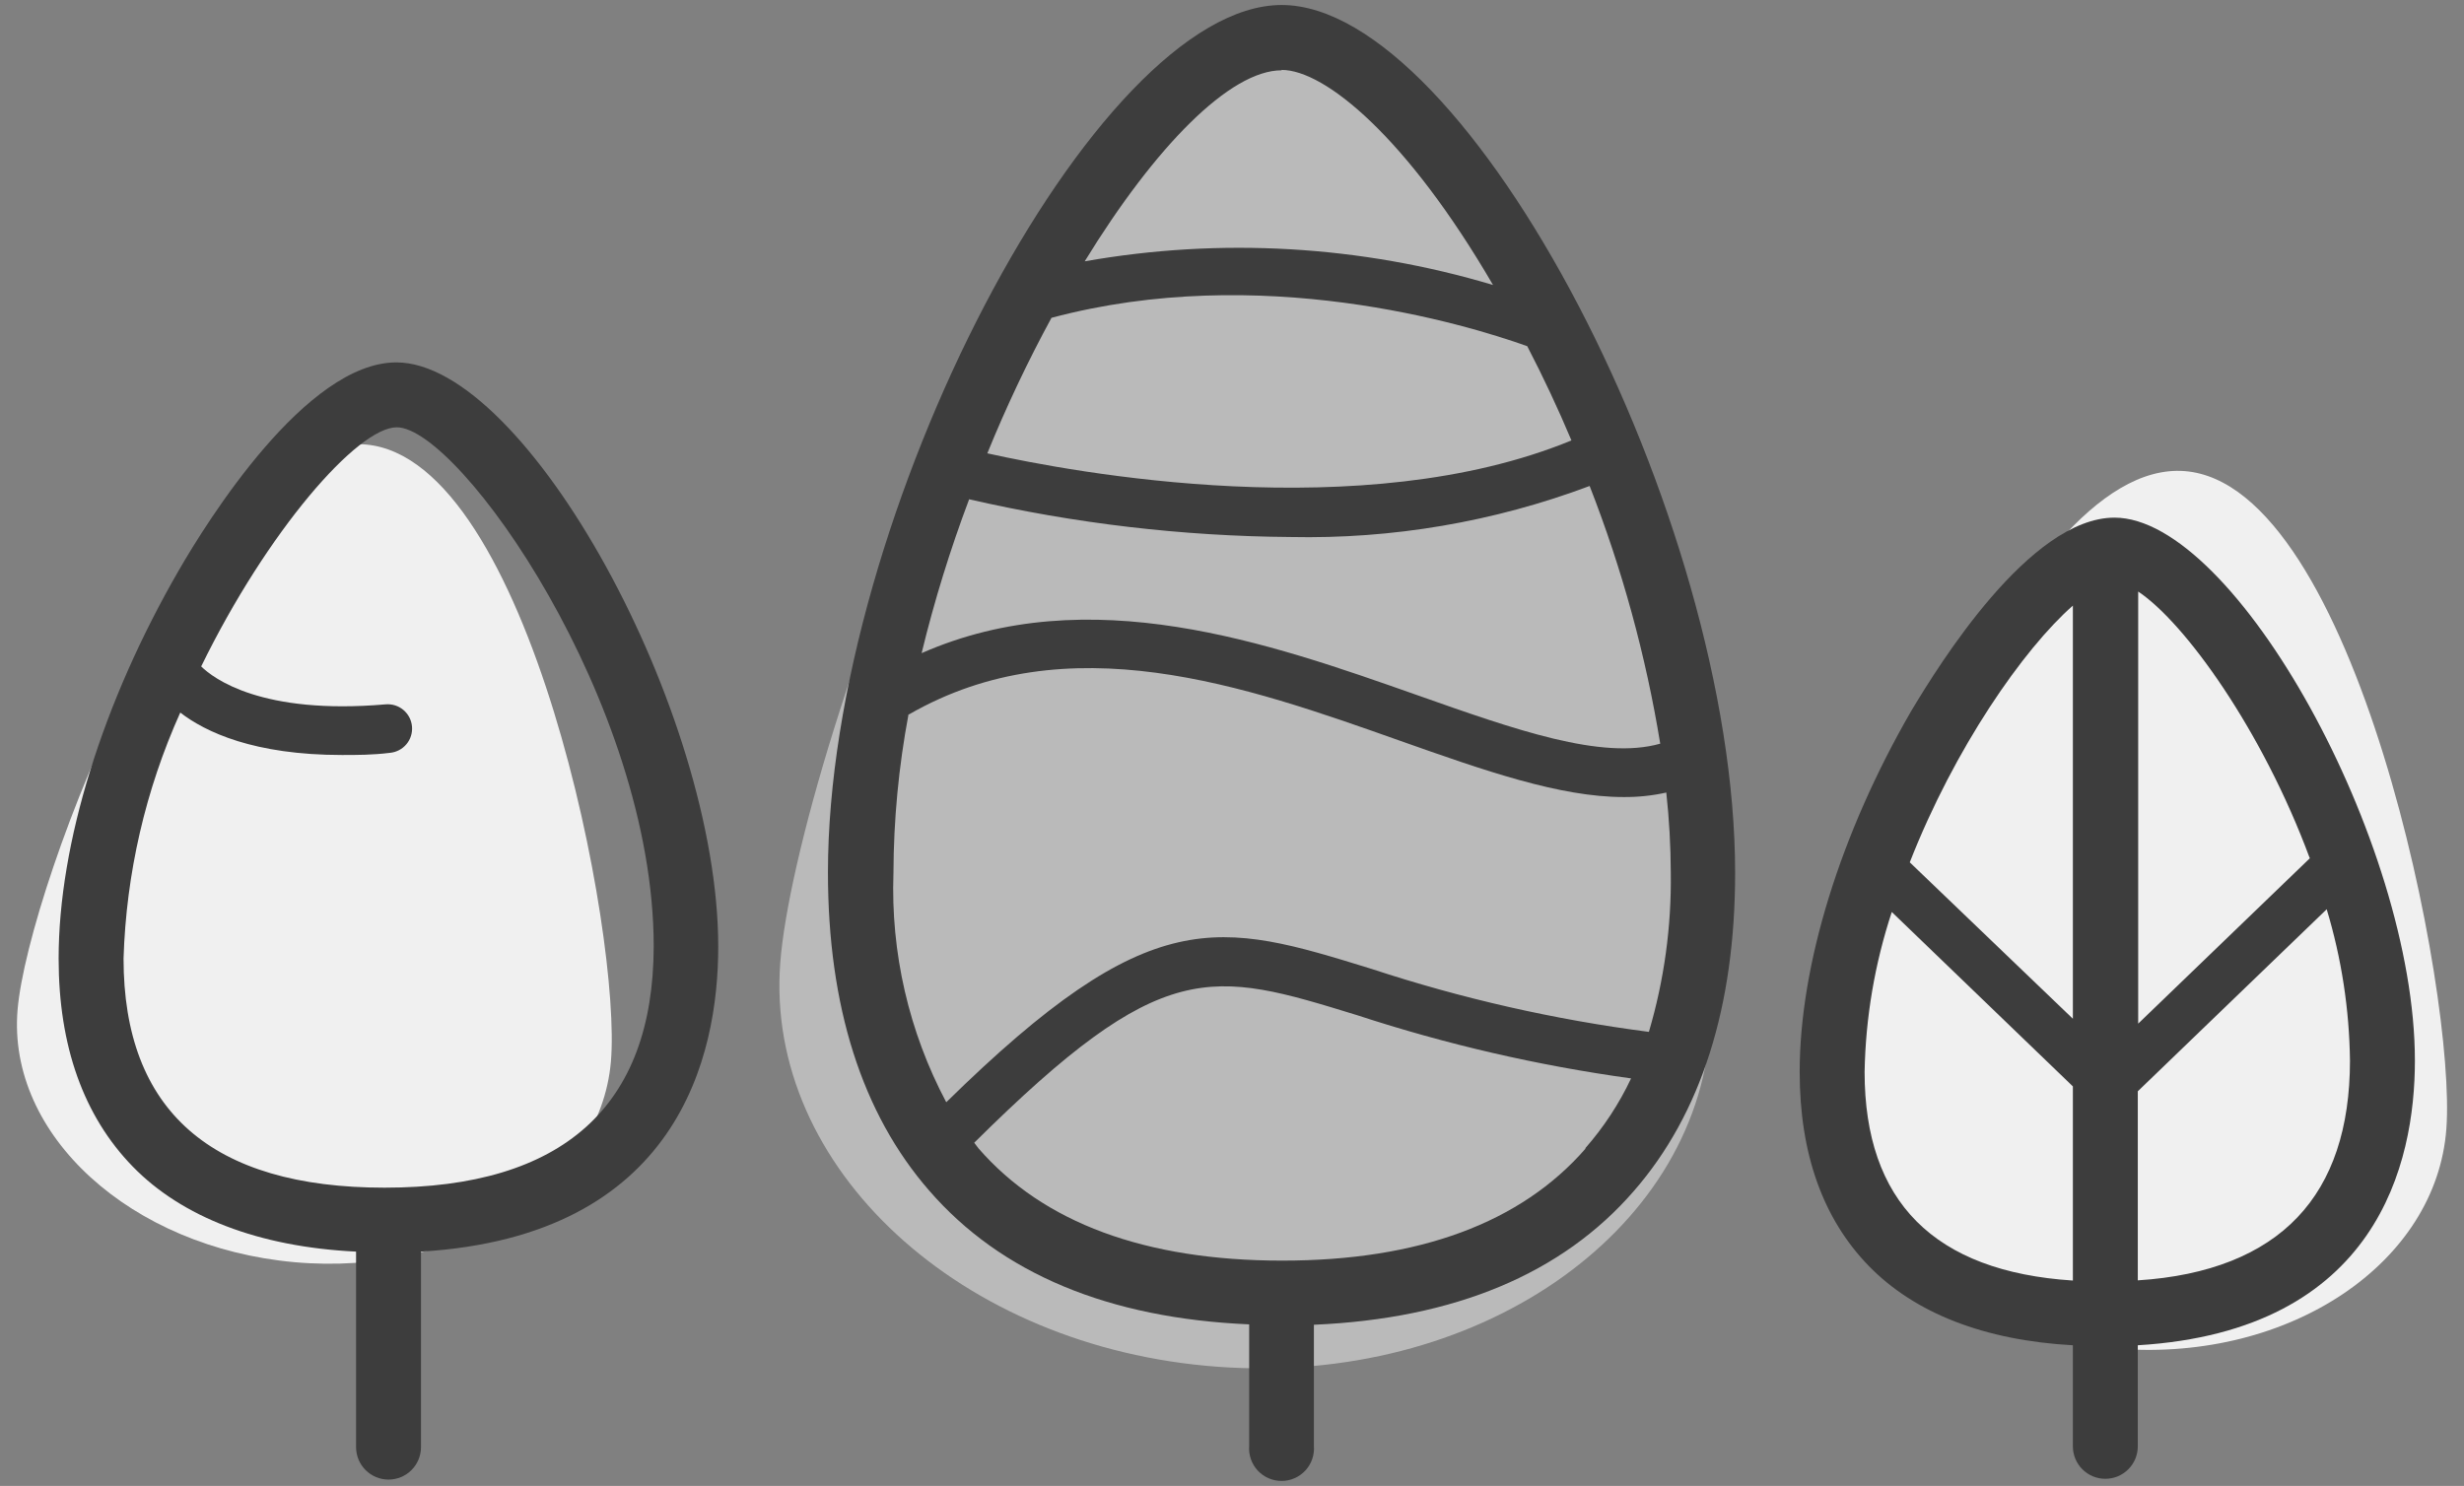
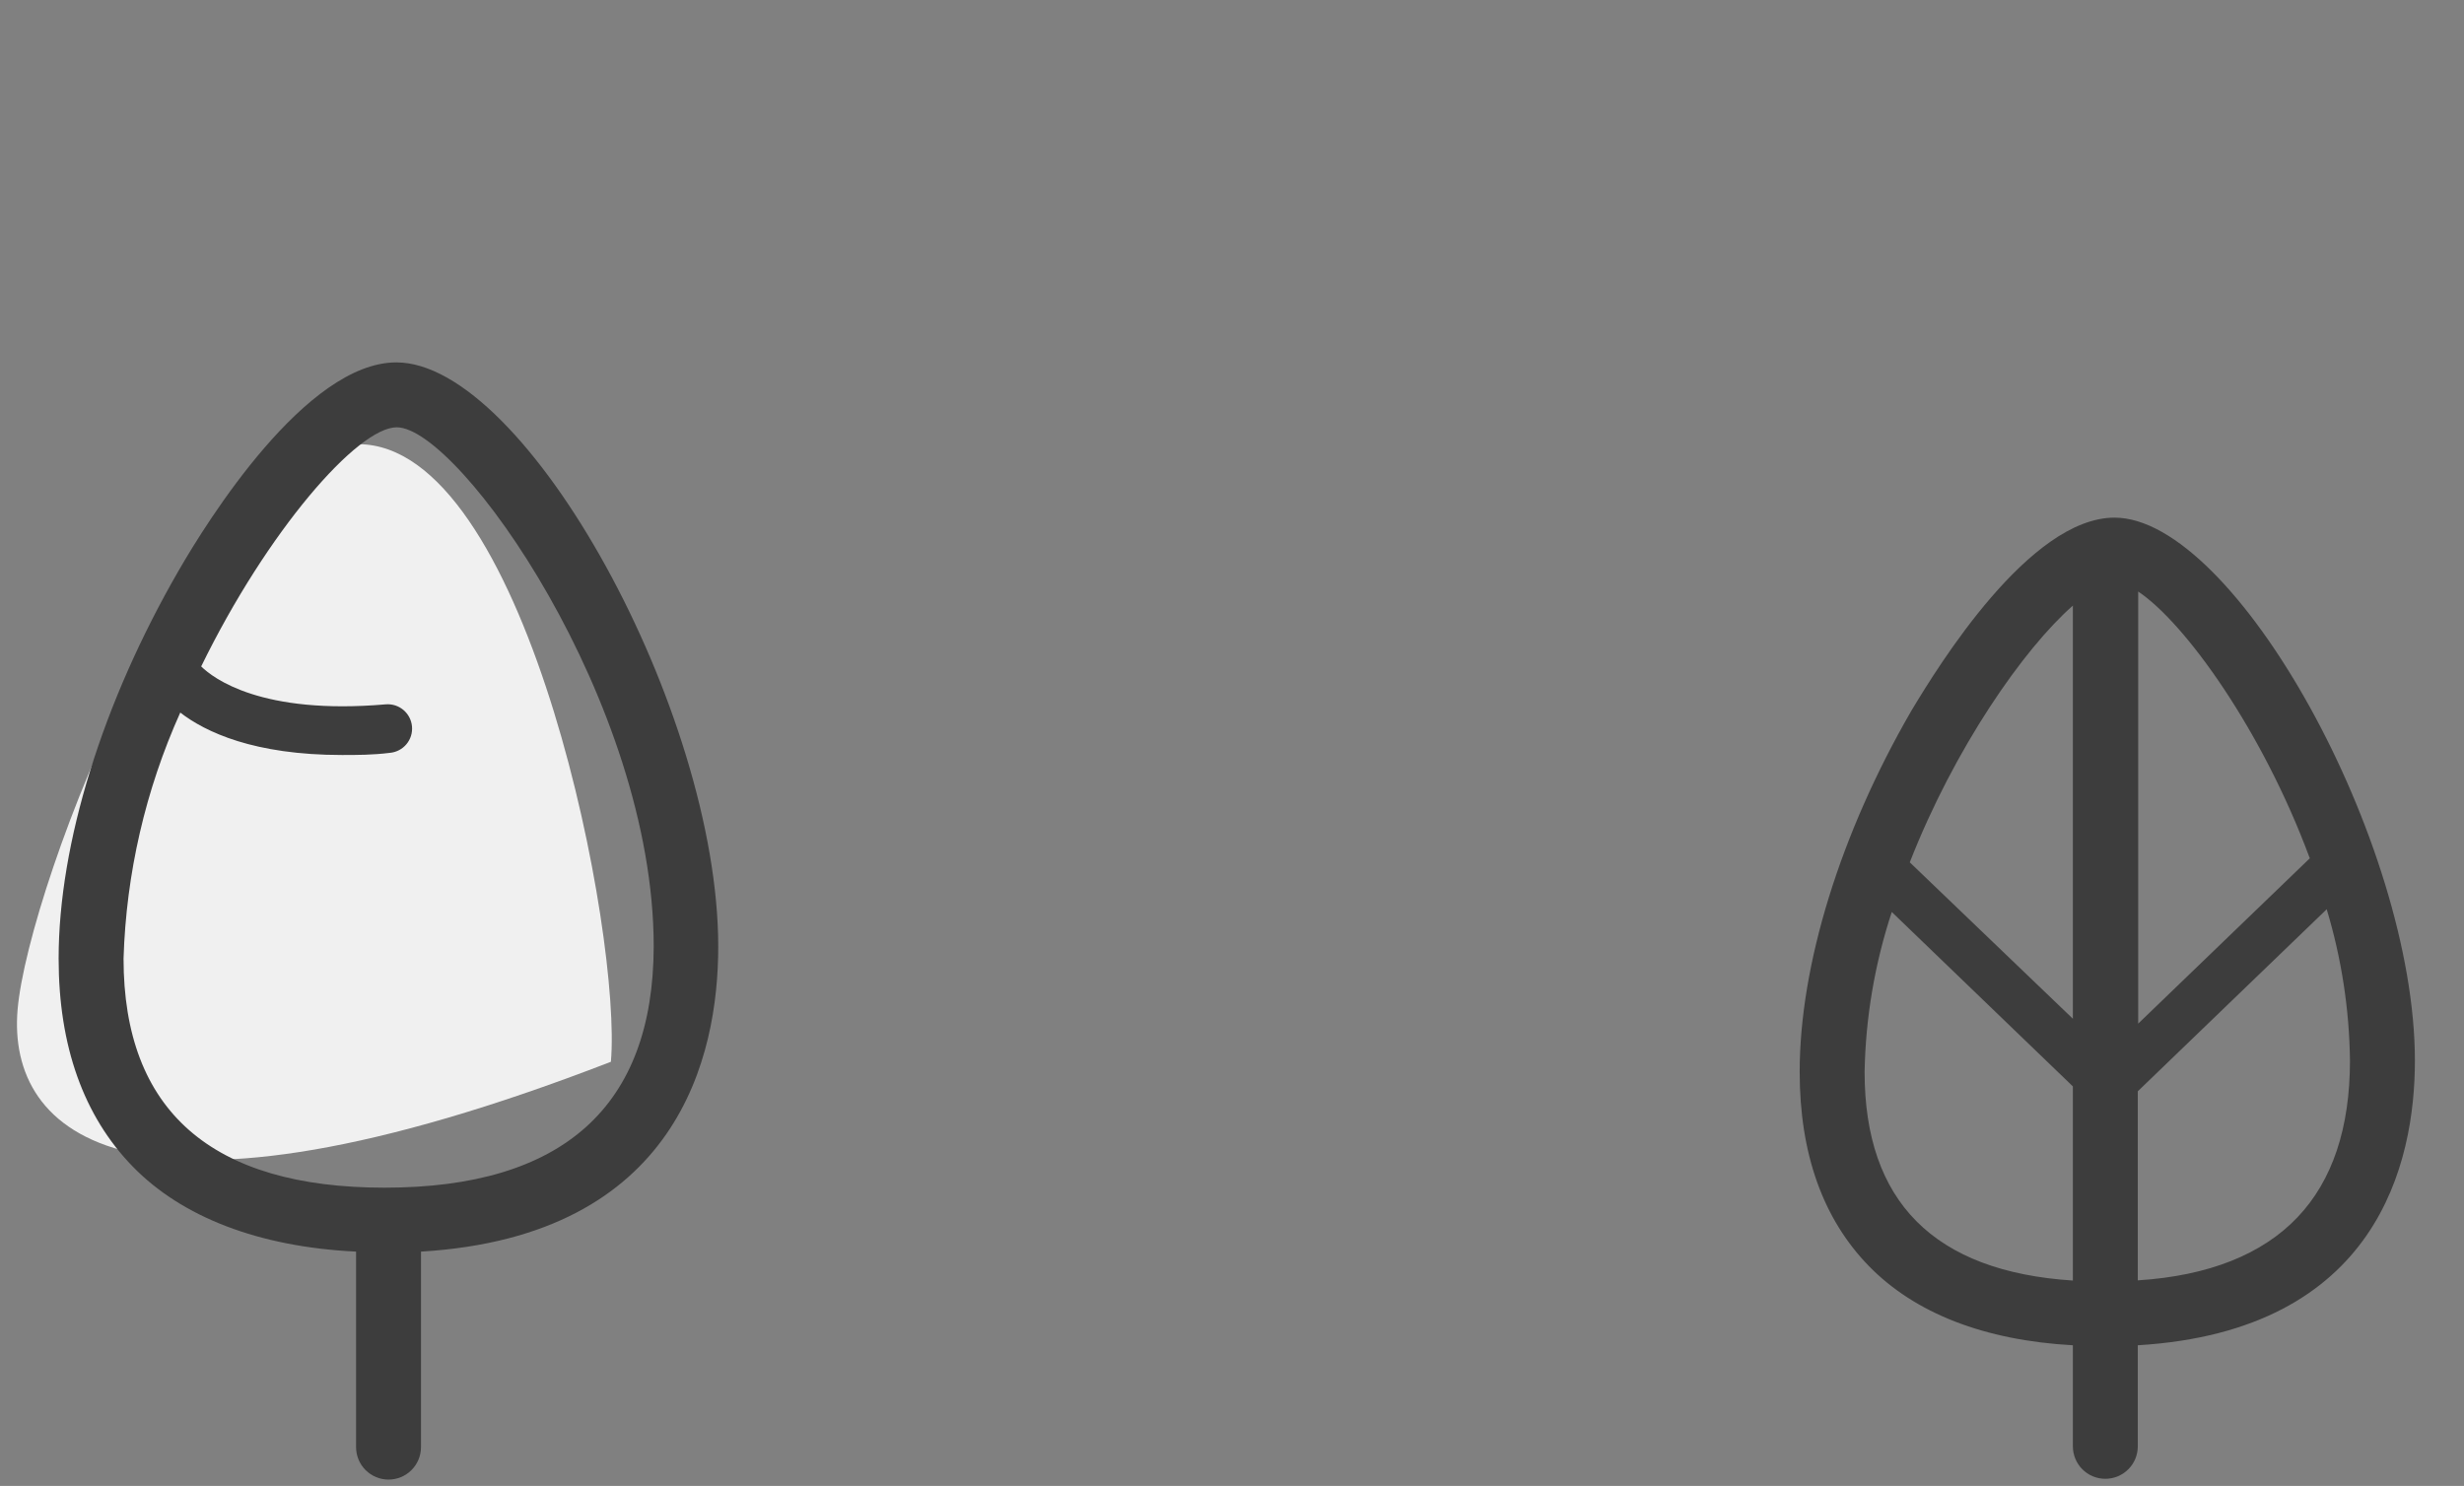
<svg xmlns="http://www.w3.org/2000/svg" width="126" height="76" viewBox="0 0 126 76" fill="none">
  <rect x="0" y="0" width="126" height="76" fill="#808080" stroke="none" />
  <g id="Group 1439">
-     <path id="Vector" d="M125.098 57.735C124.588 64.605 117.098 69.635 108.348 68.985C99.598 68.335 92.898 62.255 93.448 55.365C93.998 48.475 102.968 23.435 111.708 24.095C120.448 24.755 125.618 50.865 125.098 57.735Z" fill="#F0F0F0" />
    <path id="Vector_2" d="M108.129 26.475C103.789 26.475 99.129 34.035 97.739 36.355C94.109 42.625 92.029 49.355 92.029 54.825C92.029 59.005 93.219 62.345 95.569 64.755C97.919 67.165 101.469 68.555 105.999 68.805V73.975C105.999 74.193 106.042 74.409 106.126 74.611C106.209 74.812 106.331 74.995 106.485 75.149C106.64 75.303 106.823 75.426 107.024 75.509C107.225 75.592 107.441 75.635 107.659 75.635C107.877 75.635 108.093 75.592 108.295 75.509C108.496 75.426 108.679 75.303 108.833 75.149C108.987 74.995 109.11 74.812 109.193 74.611C109.276 74.409 109.319 74.193 109.319 73.975V68.805C121.589 68.065 123.489 59.465 123.489 54.245C123.489 43.085 114.299 26.475 108.129 26.475ZM118.129 43.885L109.339 52.355V30.255C111.739 31.855 115.699 37.375 118.109 43.885H118.129ZM105.999 30.975V52.105L97.659 44.105C99.949 38.255 103.479 33.185 105.999 30.975ZM95.349 54.825C95.399 52.044 95.868 49.287 96.739 46.645L105.999 55.565V65.495C98.899 65.035 95.349 61.455 95.349 54.825ZM117.489 62.255C115.699 64.145 112.949 65.255 109.319 65.485V55.815L118.979 46.505C119.737 49.017 120.137 51.622 120.169 54.245C120.169 57.695 119.269 60.385 117.489 62.255Z" fill="#3D3D3D" />
-     <path id="Vector_3" d="M31.239 54.306C30.679 60.706 23.429 65.306 15.059 64.556C6.689 63.806 0.359 58.046 0.899 51.646C1.439 45.246 10.339 21.996 18.709 22.736C27.079 23.476 31.799 47.906 31.239 54.306Z" fill="#F0F0F0" />
+     <path id="Vector_3" d="M31.239 54.306C6.689 63.806 0.359 58.046 0.899 51.646C1.439 45.246 10.339 21.996 18.709 22.736C27.079 23.476 31.799 47.906 31.239 54.306Z" fill="#F0F0F0" />
    <path id="Vector_4" d="M20.268 18.535C15.648 18.535 10.598 26.655 9.158 29.145C5.248 35.905 2.998 43.145 2.998 49.025C2.998 53.505 4.278 57.085 6.788 59.665C9.298 62.245 13.228 63.775 18.208 64.015V74.015C18.208 74.455 18.383 74.877 18.694 75.189C19.006 75.5 19.428 75.675 19.868 75.675C20.308 75.675 20.73 75.5 21.042 75.189C21.353 74.877 21.528 74.455 21.528 74.015V64.015C34.688 63.225 36.728 54.015 36.728 48.415C36.728 36.395 26.898 18.535 20.268 18.535ZM19.668 60.745C10.808 60.745 6.318 56.805 6.318 49.025C6.451 44.682 7.437 40.408 9.218 36.445C10.508 37.445 12.998 38.615 17.488 38.615C18.248 38.615 19.058 38.615 19.938 38.505C20.101 38.49 20.259 38.444 20.404 38.368C20.549 38.293 20.678 38.189 20.783 38.064C20.888 37.939 20.967 37.794 21.016 37.638C21.065 37.482 21.082 37.318 21.068 37.155C21.054 36.992 21.007 36.834 20.932 36.689C20.856 36.544 20.752 36.415 20.627 36.31C20.502 36.205 20.357 36.126 20.201 36.077C20.045 36.028 19.881 36.011 19.718 36.025C13.368 36.575 10.908 34.695 10.288 34.085C13.668 27.165 18.288 21.855 20.288 21.855C23.488 21.855 33.428 35.965 33.428 48.405C33.408 56.595 28.788 60.745 19.668 60.745Z" fill="#3D3D3D" />
-     <path id="Vector_5" d="M87.449 52.695C86.689 63.155 75.449 70.865 62.279 69.905C49.109 68.945 39.109 59.705 39.899 49.255C40.689 38.805 54.099 0.565 67.239 1.515C80.379 2.465 88.209 42.255 87.449 52.695Z" fill="#BABABA" />
-     <path id="Vector_6" d="M65.538 0.256C55.998 0.256 42.338 26.376 42.338 44.626C42.338 51.466 44.078 56.946 47.508 60.886C51.188 65.136 56.688 67.426 63.878 67.736V73.956C63.86 74.184 63.89 74.413 63.965 74.629C64.04 74.846 64.159 75.044 64.314 75.212C64.47 75.38 64.658 75.514 64.868 75.605C65.078 75.697 65.304 75.744 65.533 75.744C65.762 75.744 65.988 75.697 66.198 75.605C66.407 75.514 66.596 75.38 66.751 75.212C66.907 75.044 67.026 74.846 67.101 74.629C67.176 74.413 67.206 74.184 67.188 73.956V67.756C74.378 67.446 79.878 65.156 83.558 60.906C86.988 56.966 88.728 51.486 88.728 44.646C88.728 26.396 75.068 0.256 65.538 0.256ZM65.538 3.576C67.758 3.576 71.958 7.036 76.348 14.576C69.577 12.55 62.427 12.136 55.468 13.366C59.068 7.496 62.898 3.596 65.538 3.596V3.576ZM84.898 38.036C81.898 38.886 77.488 37.326 72.448 35.546C64.898 32.886 55.698 29.636 47.128 33.406C47.777 30.735 48.589 28.107 49.558 25.536C54.944 26.775 60.451 27.423 65.978 27.466C71.201 27.578 76.397 26.692 81.288 24.856C82.952 29.11 84.162 33.527 84.898 38.036ZM50.488 23.186C51.452 20.817 52.547 18.503 53.768 16.256C64.438 13.406 74.908 16.566 78.098 17.706C78.918 19.286 79.671 20.892 80.358 22.526C69.668 26.926 54.898 24.166 50.488 23.186ZM46.488 36.536C54.588 31.876 63.638 35.066 71.618 37.896C75.888 39.406 79.748 40.766 83.028 40.766C83.761 40.772 84.492 40.695 85.208 40.536C85.357 41.901 85.434 43.273 85.438 44.646C85.475 47.397 85.098 50.137 84.318 52.776C79.5 52.153 74.752 51.075 70.138 49.556C62.298 47.136 58.878 46.076 48.388 56.376C46.475 52.77 45.544 48.725 45.688 44.646C45.697 41.925 45.955 39.21 46.458 36.536H46.488ZM81.088 58.736C77.778 62.546 72.558 64.476 65.568 64.476C58.578 64.476 53.348 62.546 50.038 58.736L49.818 58.446C59.478 48.866 61.898 49.616 69.408 51.926C73.968 53.42 78.654 54.501 83.408 55.156C82.797 56.453 82.005 57.659 81.058 58.736H81.088Z" fill="#3D3D3D" />
  </g>
</svg>